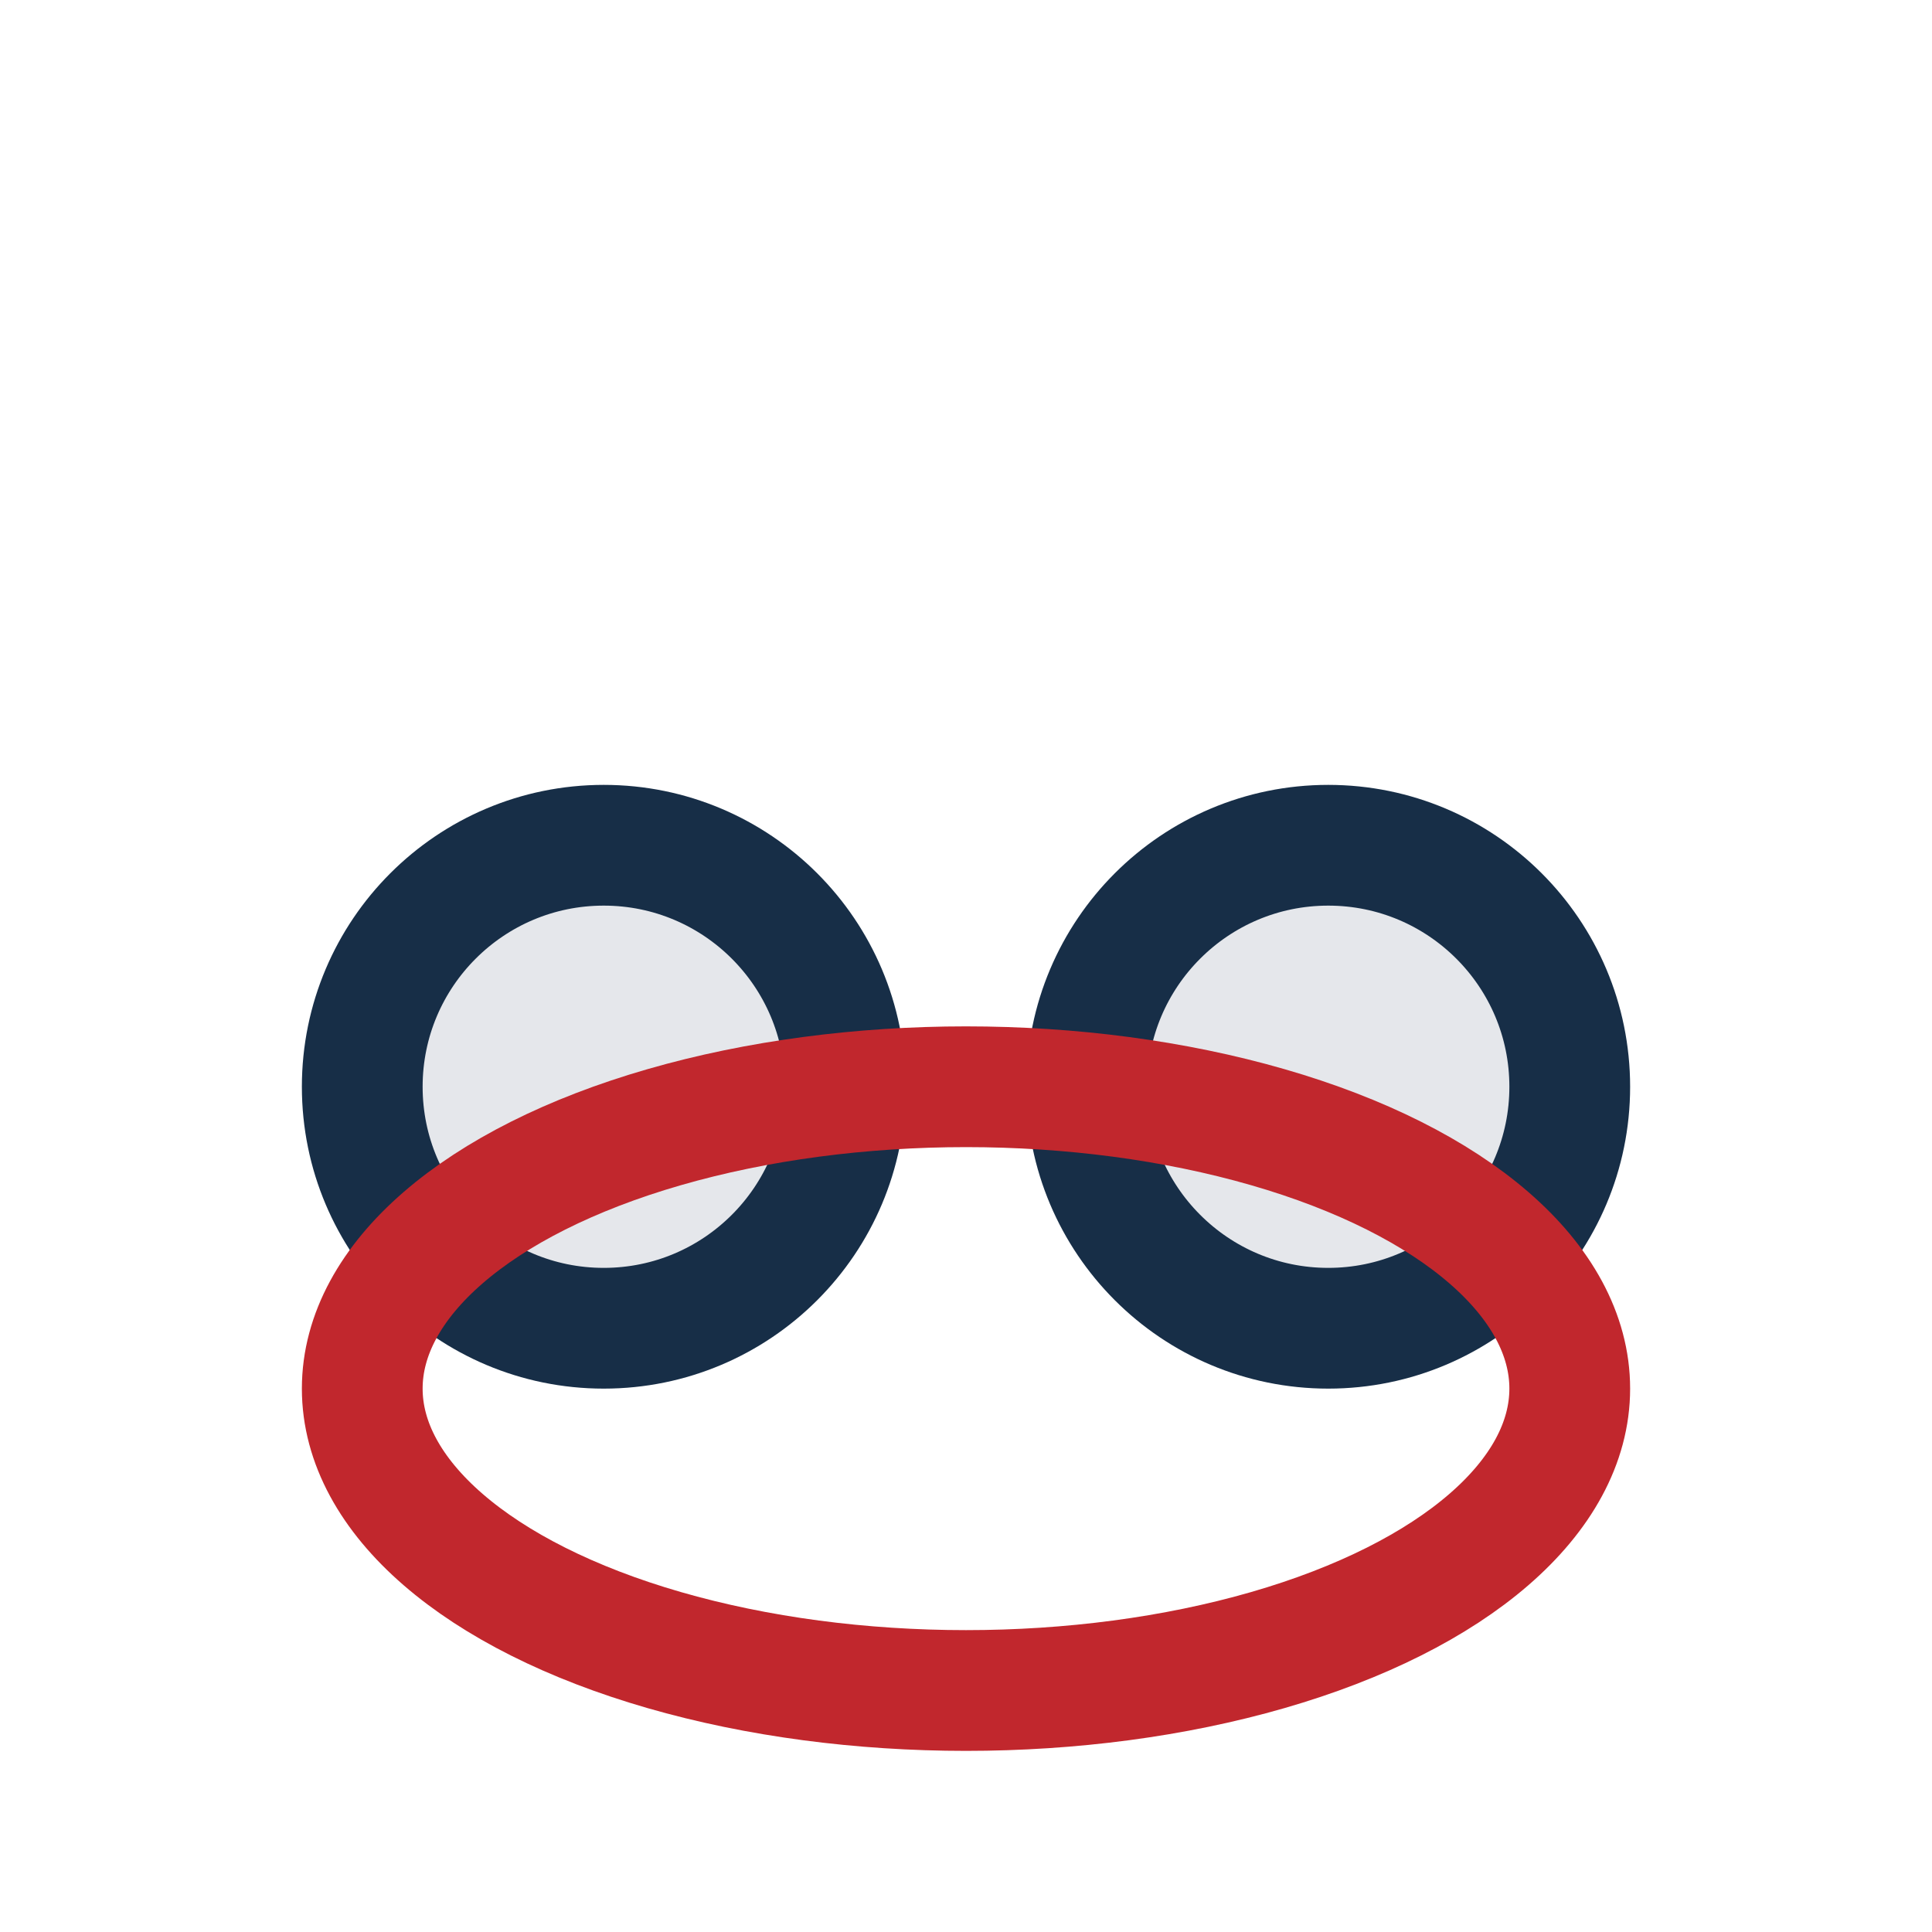
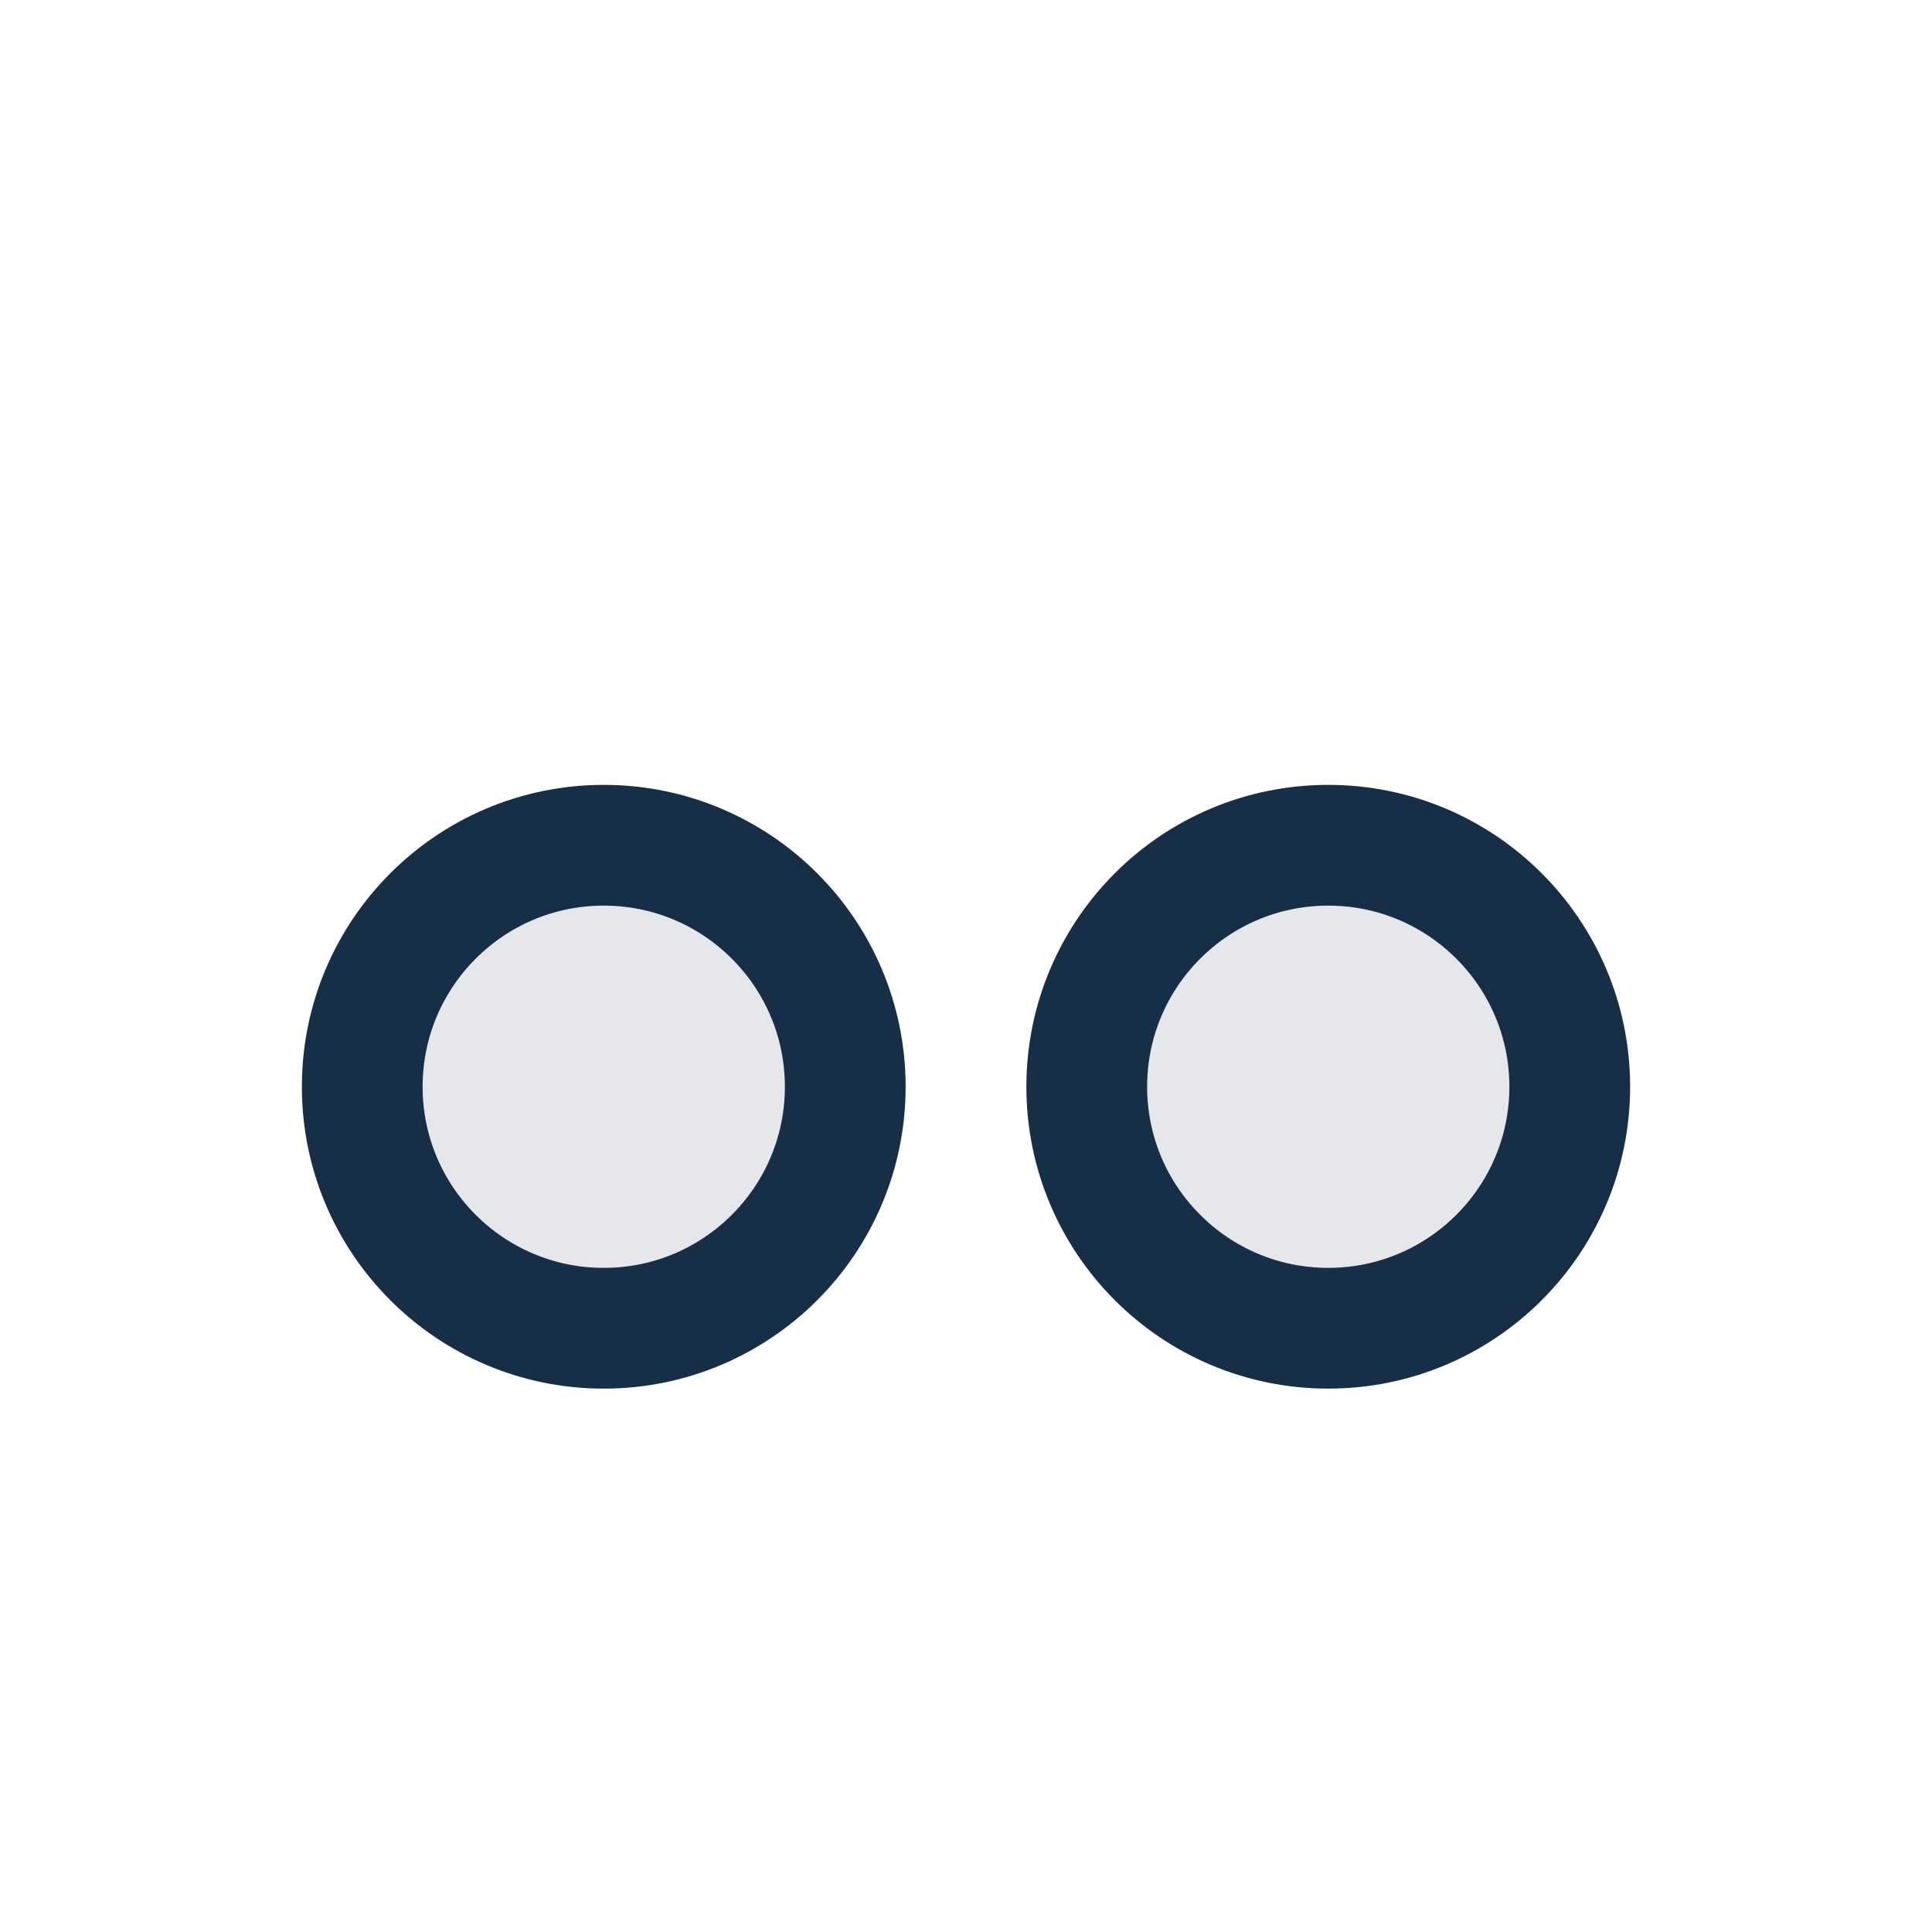
<svg xmlns="http://www.w3.org/2000/svg" width="32" height="32" viewBox="0 0 32 32">
  <circle cx="10" cy="18" r="4" fill="#E5E7EB" stroke="#172E47" stroke-width="2" />
  <circle cx="22" cy="18" r="4" fill="#E5E7EB" stroke="#172E47" stroke-width="2" />
-   <ellipse cx="16" cy="23" rx="10" ry="5" fill="none" stroke="#C1272D" stroke-width="2" />
</svg>